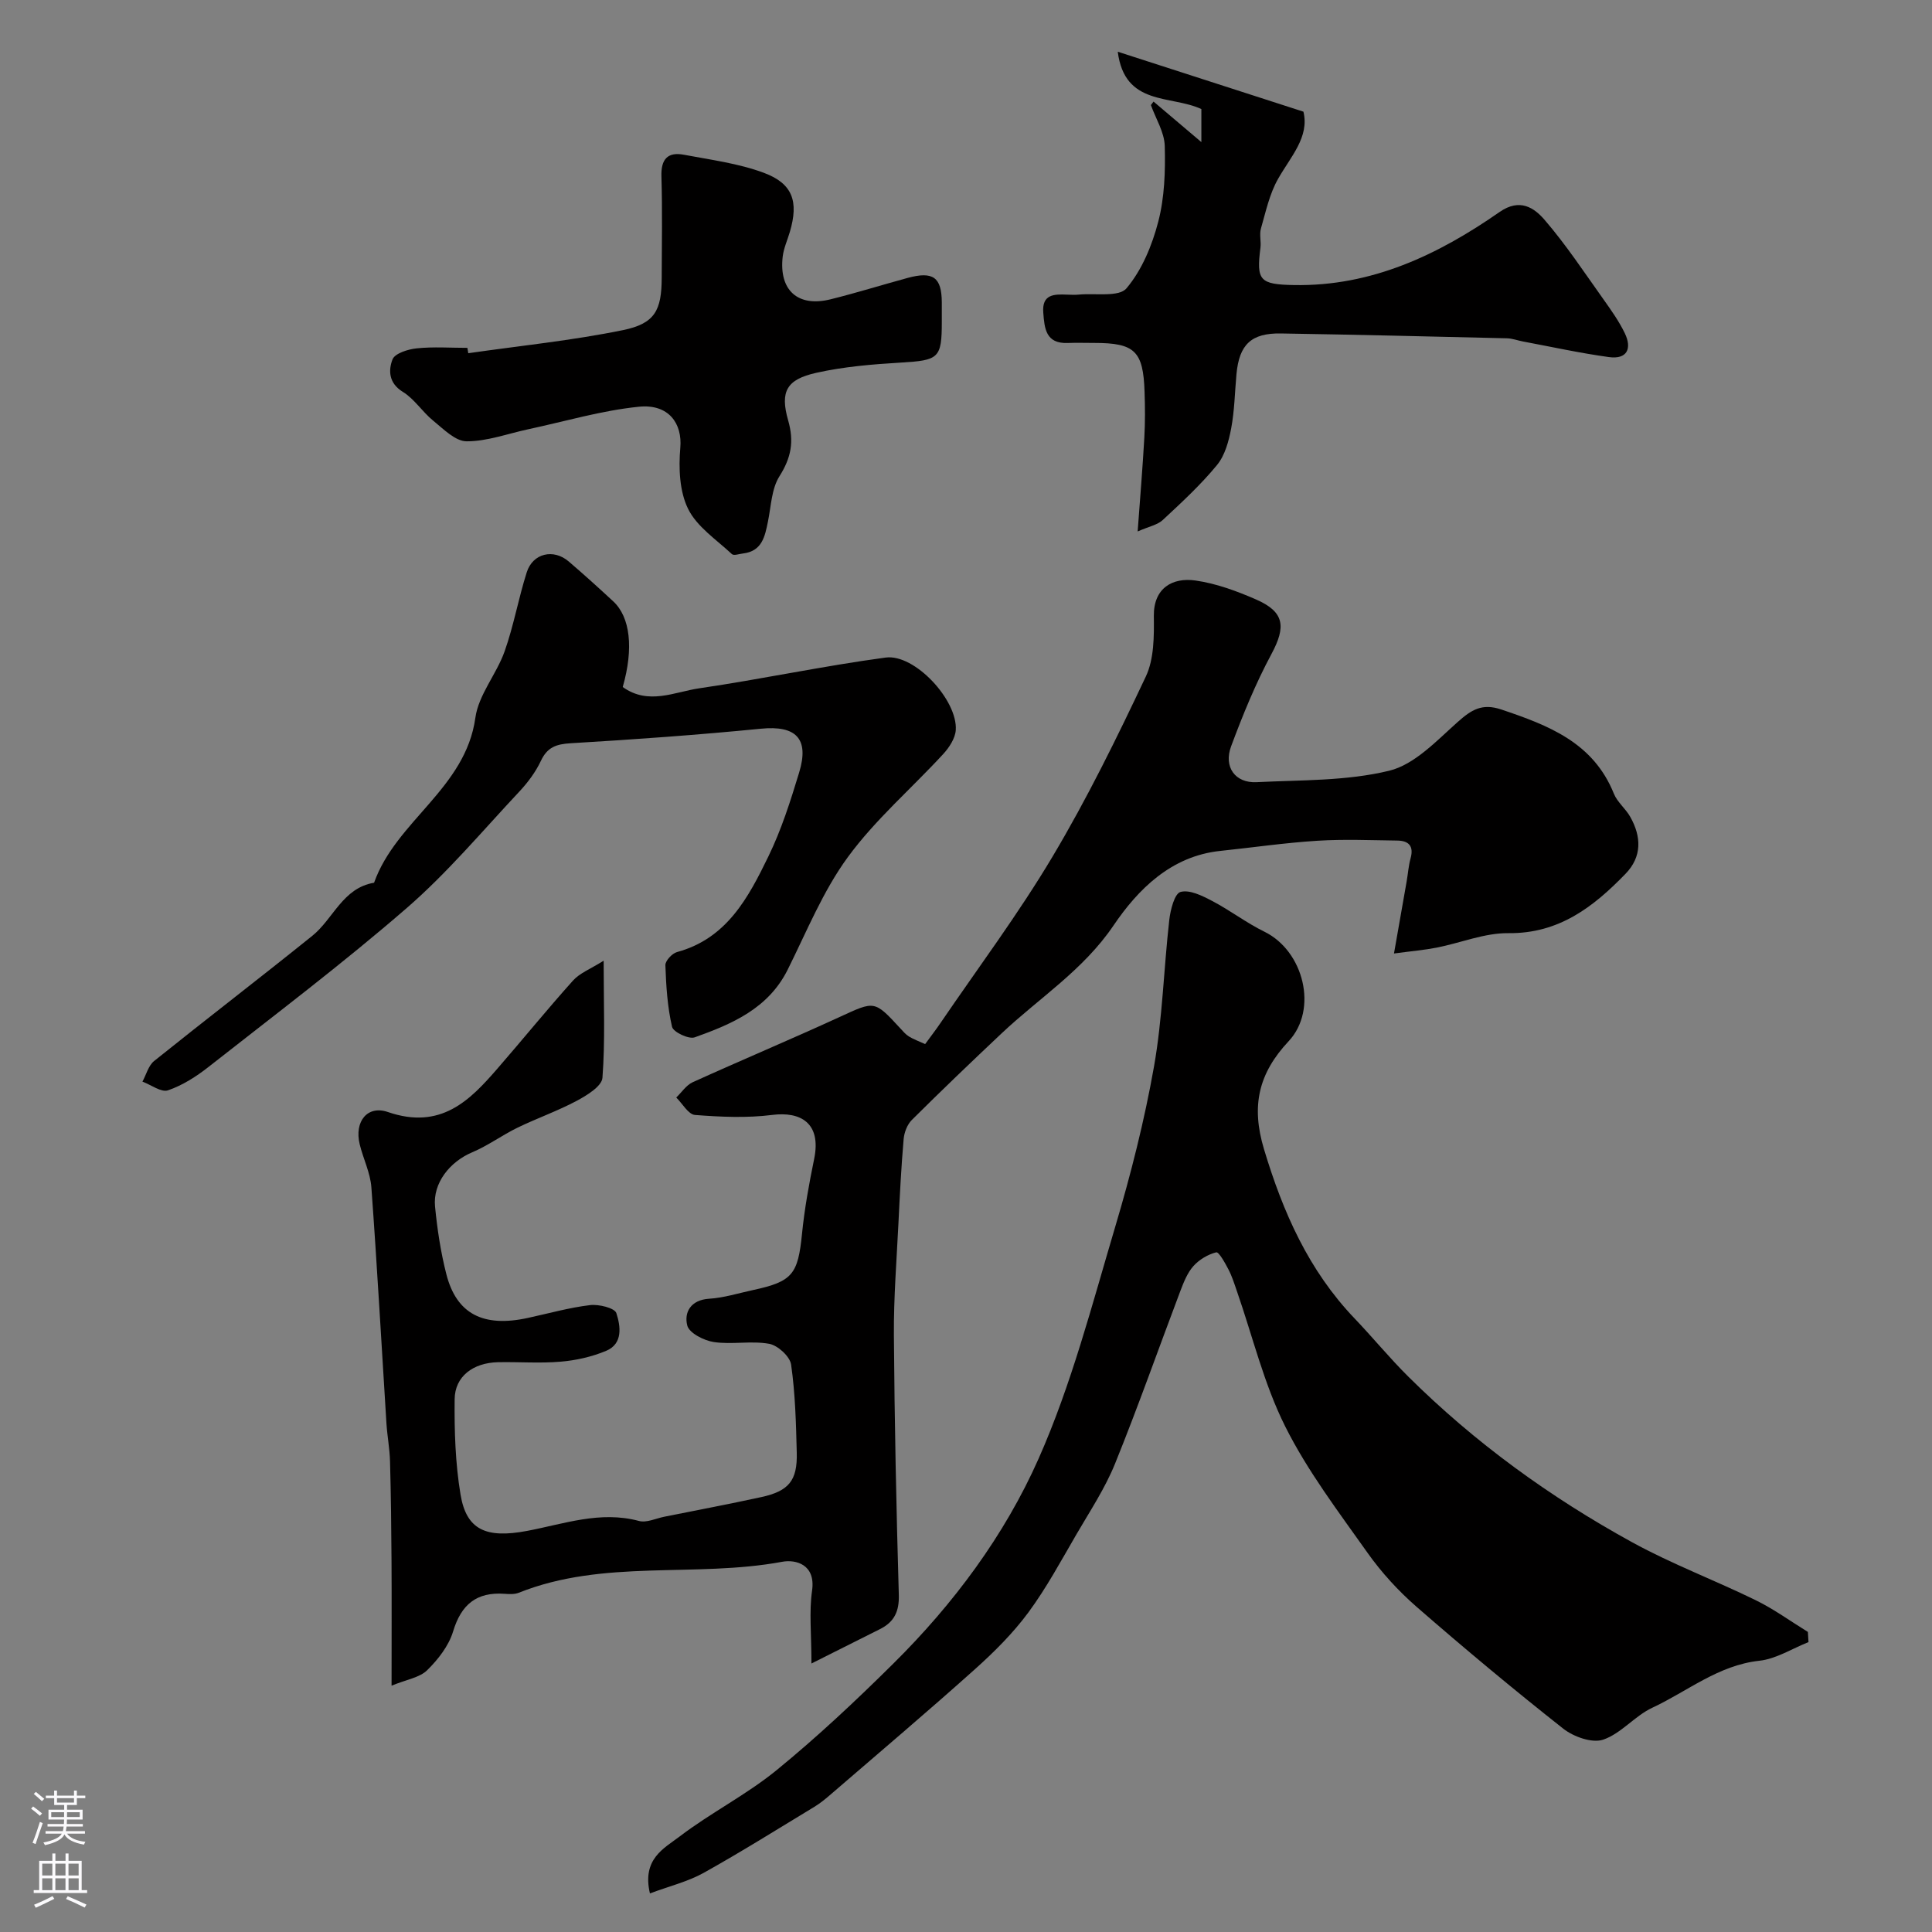
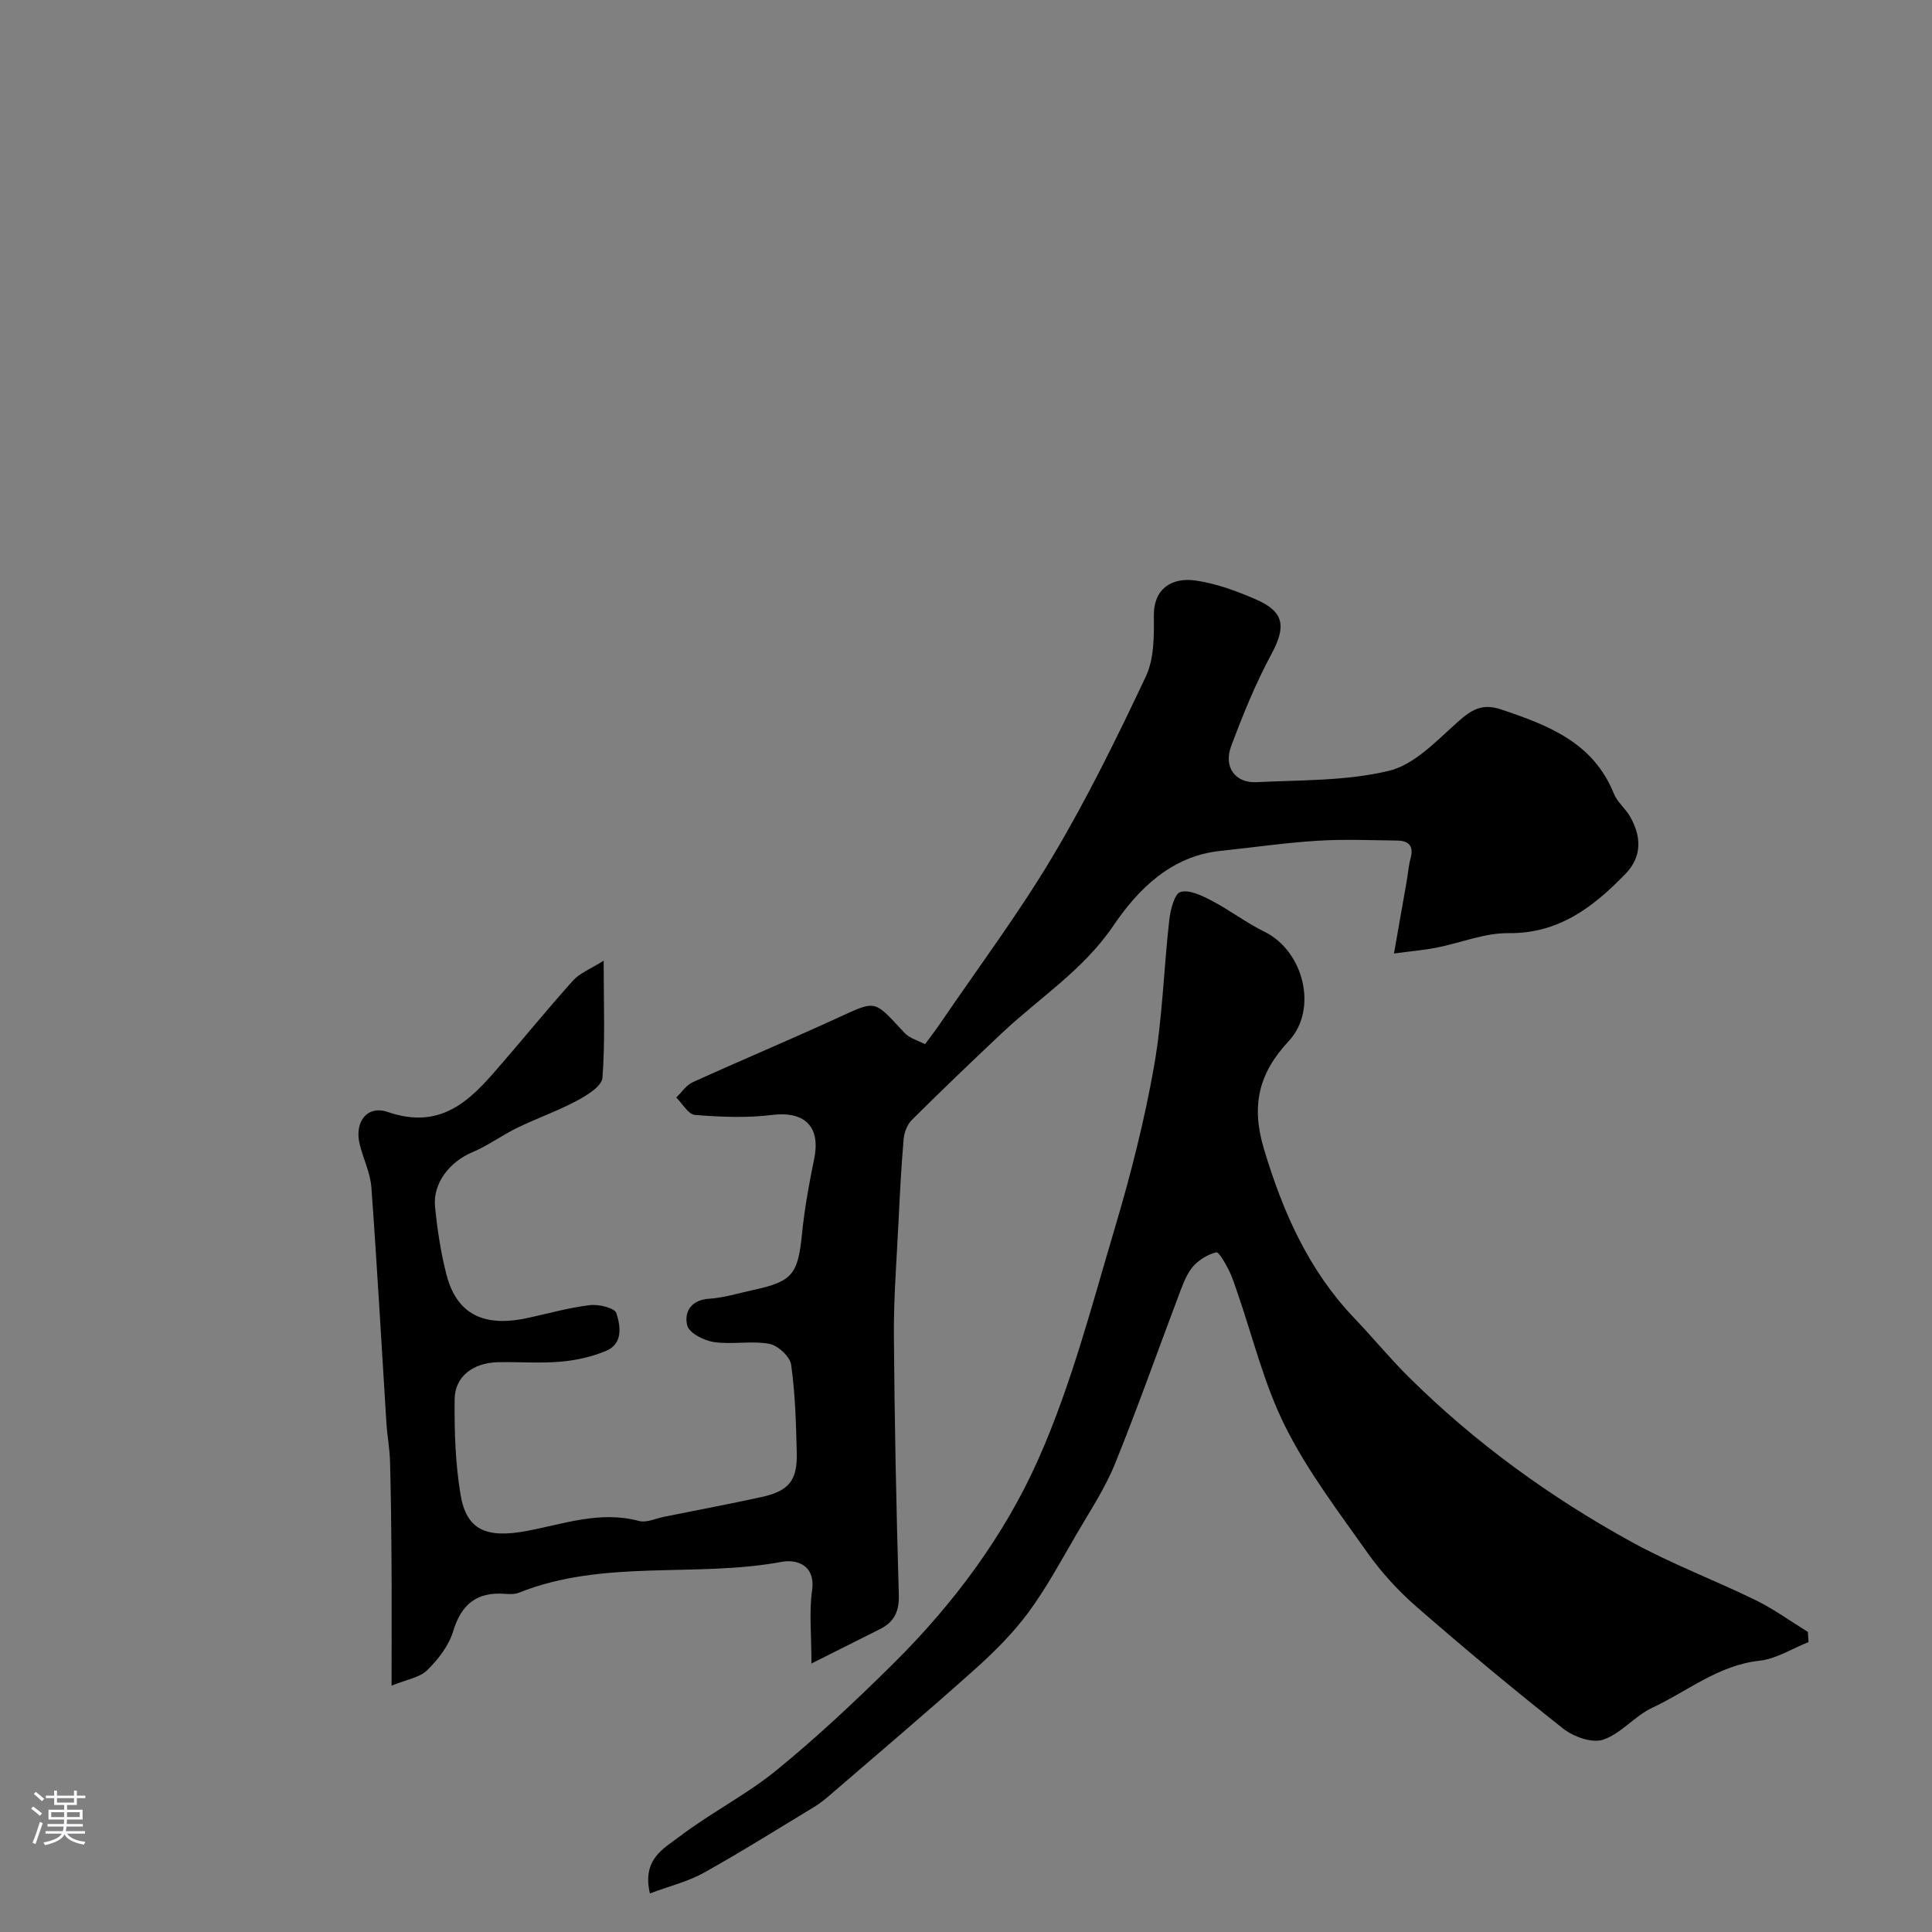
<svg xmlns="http://www.w3.org/2000/svg" enable-background="new 0 0 400 400" viewBox="0 0 400 400">
  <rect x="0" y="0" width="400" height="400" fill="#808080" stroke="none" />
  <g fill="#010000">
    <path d="m168 344.41c0-6.16-.5-10.71.13-15.09.78-5.43-3.38-6.49-6.18-5.97-18.05 3.35-36.95-.62-54.54 6.41-.88.35-1.97.29-2.95.22-5.77-.41-8.96 2.18-10.65 7.79-.9 2.98-3.1 5.8-5.37 8.03-1.55 1.53-4.23 1.91-7.37 3.2 0-9.4.04-17.65-.01-25.89-.04-6.86-.12-13.71-.31-20.56-.07-2.62-.57-5.22-.74-7.83-1.03-16.3-1.93-32.6-3.12-48.89-.22-3.02-1.69-5.92-2.42-8.92-1.15-4.76 1.64-8.13 5.83-6.68 11 3.79 17.03-2.48 22.61-8.9 5.28-6.07 10.35-12.33 15.73-18.32 1.39-1.55 3.58-2.37 6.34-4.11 0 9.03.33 16.68-.25 24.25-.13 1.74-3.22 3.64-5.32 4.76-3.95 2.11-8.22 3.6-12.26 5.56-3.19 1.55-6.11 3.72-9.36 5.09-4.66 1.96-8.2 6.38-7.72 11.24.46 4.7 1.17 9.43 2.34 14 2.1 8.24 7.64 11.07 16.85 9.07 4.3-.93 8.56-2.14 12.9-2.66 1.81-.22 5.11.59 5.45 1.66.86 2.66 1.43 6.33-2.12 7.81-2.94 1.23-6.22 1.97-9.41 2.24-4.3.37-8.66.02-12.99.11-5.16.12-8.92 2.96-8.96 7.67-.07 6.58.14 13.27 1.22 19.74 1.22 7.33 5.31 9.11 13.76 7.52 7.64-1.44 15.15-4.22 23.19-2.06 1.56.42 3.49-.53 5.25-.88 6.69-1.34 13.39-2.61 20.05-4.06 5.71-1.24 7.51-3.42 7.36-9.19-.15-6.1-.31-12.23-1.17-18.25-.24-1.68-2.76-3.98-4.54-4.3-3.71-.67-7.69.19-11.44-.36-2.05-.3-5.13-1.87-5.52-3.43-.69-2.71.7-5.3 4.53-5.54 3.04-.19 6.04-1.14 9.05-1.79 8.23-1.77 9.34-3.27 10.18-11.68.52-5.19 1.46-10.35 2.51-15.46 1.55-7.51-2.87-9.86-8.65-9.13-5.27.67-10.7.42-16.02.01-1.38-.11-2.59-2.35-3.88-3.61 1.12-1.07 2.06-2.55 3.39-3.16 10.12-4.59 20.37-8.89 30.47-13.53 7.21-3.31 7.13-3.49 12.5 2.34.56.61 1.12 1.28 1.81 1.71.95.59 2.04.97 3.36 1.58 1.09-1.5 2.18-2.9 3.18-4.37 7.8-11.45 16.13-22.58 23.21-34.47 7.15-12 13.33-24.61 19.3-37.26 1.72-3.64 1.71-8.33 1.66-12.53-.07-5.81 3.88-8.03 8.63-7.35 4.27.61 8.51 2.17 12.5 3.91 5.95 2.59 6.26 5.65 3.21 11.33-3.28 6.1-5.92 12.58-8.34 19.08-1.6 4.3.86 7.65 5.25 7.43 9.2-.46 18.65-.22 27.48-2.37 5.26-1.28 9.83-6.22 14.19-10.1 2.83-2.51 5.01-3.92 9.01-2.58 9.75 3.28 19.04 6.82 23.31 17.42.71 1.77 2.43 3.1 3.39 4.8 2.32 4.1 2.47 8.26-.98 11.81-6.64 6.85-13.79 12.4-24.26 12.28-4.92-.05-9.85 2.01-14.8 2.99-2.54.5-5.14.72-8.87 1.22.97-5.5 1.8-10.2 2.62-14.91.28-1.6.39-3.25.82-4.81.7-2.54-.41-3.63-2.76-3.66-5.52-.07-11.06-.31-16.56.04-6.71.42-13.38 1.4-20.07 2.1-10.21 1.06-17.06 7.98-22.11 15.43-6.29 9.28-15.37 14.99-23.16 22.33-6.27 5.91-12.5 11.87-18.61 17.95-.95.95-1.57 2.58-1.69 3.95-.5 5.75-.79 11.52-1.07 17.29-.38 7.76-1 15.53-.95 23.3.13 17.93.5 35.86 1.02 53.79.1 3.43-.96 5.61-3.9 7.08-4.4 2.2-8.79 4.41-14.19 7.12z" />
    <path d="m134.56 392.01c-1.68-7.14 2.94-9.34 6.09-11.74 6.46-4.94 13.87-8.66 20.15-13.79 8.44-6.89 16.42-14.39 24.16-22.06 12.47-12.35 23.02-26.52 30.06-42.4 6.81-15.35 11.07-31.88 15.88-48.05 3.24-10.9 6.05-22 8.03-33.19 1.76-9.99 2.01-20.23 3.16-30.34.24-2.09 1.09-5.43 2.32-5.77 1.88-.52 4.5.78 6.53 1.85 3.72 1.94 7.1 4.55 10.86 6.39 8.13 3.99 11.15 16.08 5 22.66-6.21 6.64-7.82 13.34-5.1 22.37 3.94 13.09 9.24 25.08 18.75 35.03 3.77 3.94 7.23 8.18 11.1 12.02 13.78 13.68 29.39 25 46.37 34.32 8.25 4.53 17.14 7.86 25.61 12.01 3.76 1.84 7.19 4.35 10.77 6.55.04.7.09 1.41.13 2.11-3.39 1.34-6.69 3.48-10.18 3.86-8.51.93-14.87 6.33-22.16 9.73-3.64 1.7-6.47 5.36-10.18 6.61-2.29.77-6.13-.6-8.27-2.29-10.33-8.15-20.45-16.59-30.37-25.23-3.77-3.29-7.25-7.09-10.14-11.17-6.02-8.51-12.42-16.92-17.05-26.18-4.4-8.79-6.73-18.61-9.99-27.98-.53-1.54-1.02-3.11-1.77-4.54-.69-1.33-1.98-3.64-2.51-3.51-1.72.43-3.52 1.5-4.72 2.84-1.25 1.39-2 3.31-2.69 5.11-4.53 11.95-8.76 24.01-13.56 35.85-2.06 5.07-5.15 9.74-7.93 14.51-3.2 5.49-6.23 11.14-9.99 16.24-3.17 4.29-7.04 8.15-11.02 11.72-9.79 8.77-19.83 17.27-29.79 25.86-1.11.96-2.25 1.91-3.5 2.67-7.64 4.63-15.22 9.38-23.02 13.73-3.27 1.79-7.04 2.71-11.03 4.2z" />
-     <path d="m128.93 142.24c5.32 3.81 10.69 1.02 15.82.27 12.9-1.89 25.69-4.63 38.61-6.37 6.02-.81 14.95 8.85 14.52 15.03-.12 1.71-1.36 3.6-2.59 4.94-6.57 7.14-14.06 13.57-19.74 21.33-5.16 7.04-8.53 15.42-12.47 23.32-4.02 8.06-11.53 11.25-19.25 14.01-1.22.44-4.44-1.09-4.69-2.18-.96-4.15-1.23-8.48-1.38-12.76-.03-.9 1.38-2.43 2.39-2.71 10.34-2.8 14.8-11.3 18.94-19.81 2.68-5.51 4.57-11.46 6.36-17.35 2.16-7.07-.68-9.8-7.89-9.09-13.1 1.29-26.25 2.23-39.39 3.01-2.99.18-4.85.8-6.18 3.64-1.09 2.32-2.71 4.49-4.47 6.37-7.65 8.16-14.9 16.82-23.31 24.11-13.23 11.48-27.25 22.06-41.03 32.89-2.53 1.99-5.39 3.82-8.4 4.85-1.39.48-3.5-1.14-5.29-1.8.79-1.45 1.24-3.33 2.43-4.28 10.85-8.71 21.9-17.18 32.74-25.91 4.37-3.52 6.29-9.91 12.79-10.99 4.55-12.83 18.94-19.5 20.97-34.16.66-4.76 4.38-9.02 6.05-13.73 1.89-5.33 2.87-10.99 4.59-16.39 1.26-3.95 5.54-4.93 8.69-2.23 3.13 2.68 6.19 5.45 9.21 8.25 3.52 3.25 4.27 9.73 1.97 17.74z" />
-     <path d="m238.83 21.03c2.98 2.53 5.96 5.05 9.9 8.39 0-3.37 0-5.11 0-6.84-6.33-2.94-15.87-.56-17.31-11.87 12.63 4.08 25.27 8.15 38.44 12.41 1.28 5.25-2.63 9.28-5.26 13.93-1.76 3.1-2.54 6.79-3.54 10.28-.35 1.23.07 2.67-.1 3.98-.87 6.78-.15 7.58 6.97 7.71 16.08.28 29.81-6.26 42.56-15.14 4.16-2.89 7.13-.89 9.31 1.65 4.44 5.15 8.21 10.88 12.17 16.43 1.6 2.25 3.22 4.54 4.42 7.01 1.54 3.18.51 5.48-3.28 4.96-5.97-.82-11.87-2.12-17.8-3.23-1.12-.21-2.22-.64-3.34-.66-15.6-.37-31.19-.75-46.79-1-6.13-.1-8.61 2.3-9.18 8.4-.35 3.76-.4 7.57-1.1 11.26-.5 2.65-1.29 5.59-2.94 7.59-3.37 4.1-7.32 7.74-11.22 11.37-1.09 1.02-2.84 1.33-5.2 2.37.51-6.98 1.03-13.19 1.38-19.41.18-3.16.16-6.33.05-9.49-.27-8.46-2.03-10.13-10.42-10.13-1.83 0-3.67-.06-5.5.01-4.54.17-4.8-3.01-5.05-6.28-.3-3.82 2.22-3.84 4.89-3.73.83.03 1.67.07 2.5-.01 3.39-.32 8.26.57 9.84-1.3 3.2-3.79 5.31-8.91 6.58-13.81 1.3-5.01 1.48-10.44 1.34-15.66-.08-2.85-1.86-5.65-2.87-8.47.18-.25.36-.49.55-.72z" />
-     <path d="m96.95 73.13c10.68-1.54 21.46-2.62 32.02-4.78 6.66-1.36 8.01-4.13 8.03-10.86.02-6.99.15-13.99-.06-20.98-.11-3.56 1.3-5.11 4.67-4.47 5.55 1.05 11.26 1.78 16.51 3.73 6.04 2.24 7.25 5.97 5.42 12.21-.5 1.71-1.28 3.39-1.49 5.14-.81 6.98 3.14 10.53 9.9 8.85 5.36-1.33 10.64-2.98 15.97-4.43 5.27-1.43 7.04-.14 7.07 5.07.01 1.33 0 2.66 0 4 0 7.59-.62 7.99-8.49 8.46-5.87.35-11.8.84-17.51 2.12-6.12 1.37-7.53 3.84-5.81 9.85 1.26 4.39.62 7.73-1.8 11.56-1.64 2.58-1.73 6.18-2.38 9.36-.63 3.1-1.21 6.16-5.16 6.63-.78.09-1.92.5-2.31.13-3.2-2.99-7.24-5.65-9.07-9.37-1.79-3.63-1.97-8.45-1.61-12.64.44-4.99-2.37-9.13-8.58-8.5-7.71.78-15.27 3.03-22.89 4.66-4.26.91-8.52 2.51-12.78 2.5-2.33-.01-4.79-2.55-6.92-4.28-2.24-1.82-3.88-4.49-6.28-5.96-2.96-1.82-2.99-4.49-2.14-6.71.48-1.26 3.22-2.12 5.03-2.3 3.46-.36 6.98-.1 10.48-.1.07.36.13.73.18 1.11z" />
  </g>
  <path d="m6.44 374.46.42-.45c.65.47 1.27.95 1.85 1.44l-.45.49c-.65-.56-1.25-1.06-1.82-1.48m.93 7.33-.63-.26c.55-1.36 1.05-2.8 1.52-4.33.19.1.38.19.59.27-.46 1.29-.95 2.73-1.48 4.32m-.38-10.38.44-.42c.43.34 1.01.82 1.74 1.44l-.49.49c-.53-.51-1.09-1.01-1.69-1.51m2.5.35h1.72v-1.04h.59v1.04h3.52v-1.04h.59v1.04h1.75v.53h-1.75v1.42h-2.03v.97h3.22v2.03h-3.24c0 .35-.01.66-.03.93h3.32v.53h-3.37c-.03.27-.08.58-.15.94h3.96v.53h-3.71c.67.92 1.93 1.48 3.79 1.68-.13.24-.23.44-.29.59-2.13-.38-3.48-1.08-4.04-2.12-.43.97-1.77 1.72-4.03 2.23-.09-.19-.2-.37-.33-.55 2.1-.42 3.37-1.03 3.81-1.83h-3.36v-.53h3.58c.08-.29.13-.61.16-.94h-3.33v-.53h3.39c.02-.27.04-.58.04-.93h-3.23v-2.03h3.25v-.97h-2.07v-1.42h-1.73zm1.12 3.44v1h2.65c.01-.3.02-.44.01-.4v-.25-.35zm1.19-2h3.52v-.91h-3.52zm4.71 2h-2.63v.59c0 .15-.01.28-.01.4h2.64z" fill="#fbfafc" />
-   <path d="m13.56 383.74h.63v1.52h2.72v6.07h1.13v.6h-11.06v-.6h1.13v-6.07h2.73v-1.52h.63v1.52h2.1v-1.52zm-2.69 8.83.38.56c-1.24.63-2.53 1.25-3.85 1.85-.1-.21-.21-.42-.34-.63 1.36-.55 2.63-1.15 3.81-1.78m-2.13-4.27h2.1v-2.45h-2.1zm0 3.04h2.1v-2.46h-2.1zm2.72-3.04h2.1v-2.45h-2.1zm0 3.04h2.1v-2.46h-2.1zm6.07 3.6c-1.41-.71-2.7-1.3-3.86-1.78l.35-.56c1.45.62 2.75 1.19 3.88 1.72zm-1.25-9.09h-2.1v2.45h2.1zm-2.09 5.49h2.1v-2.45h-2.1z" fill="#fbfafc" />
</svg>